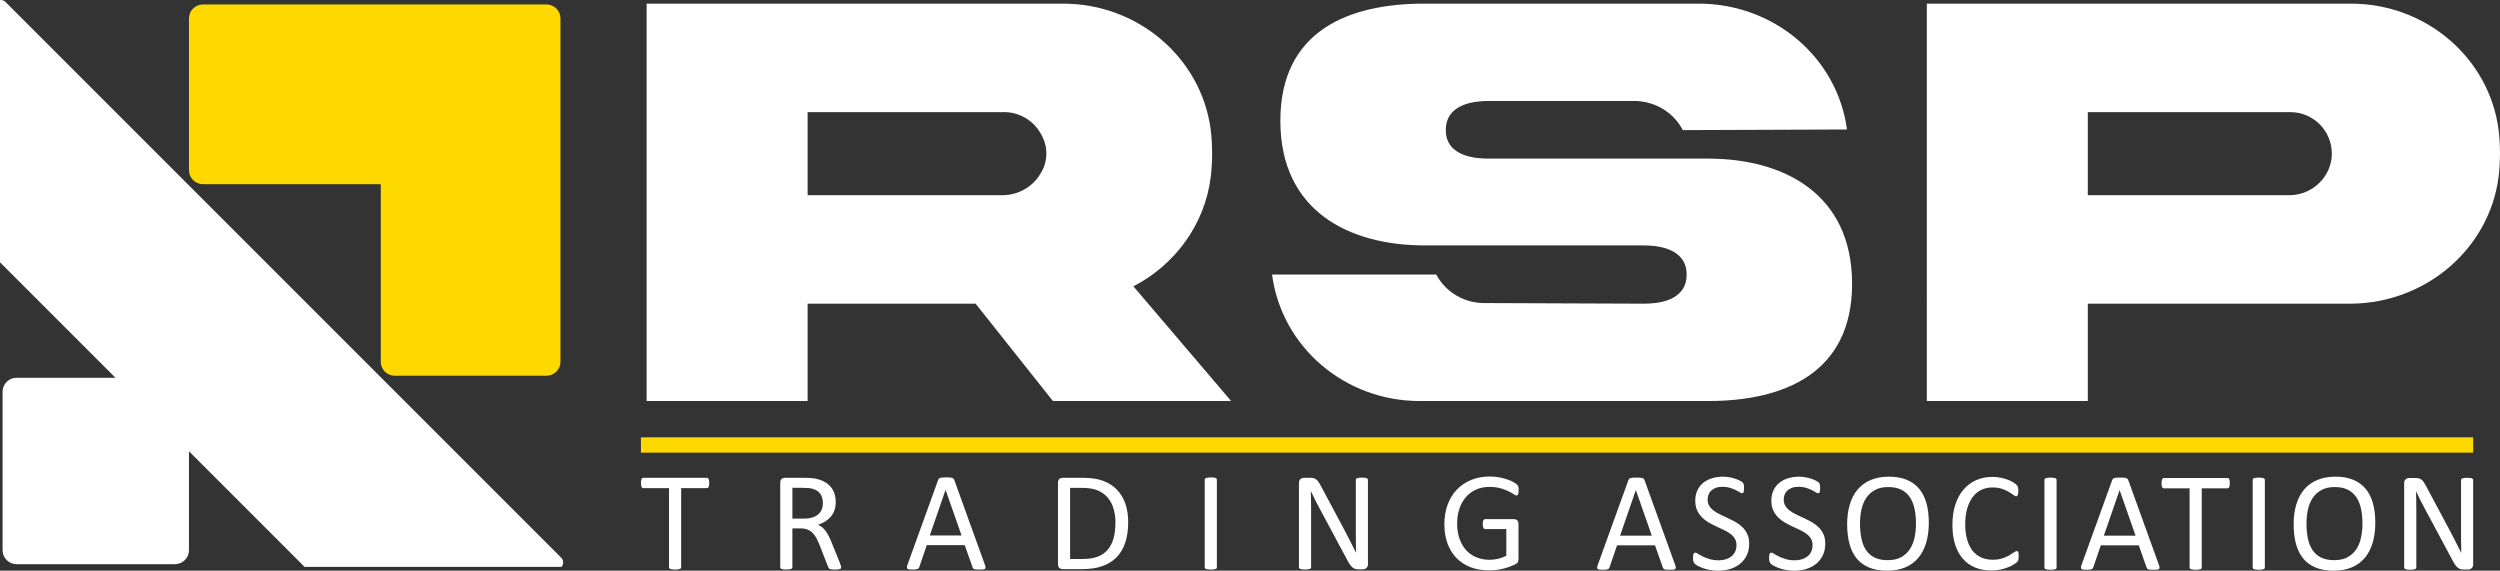
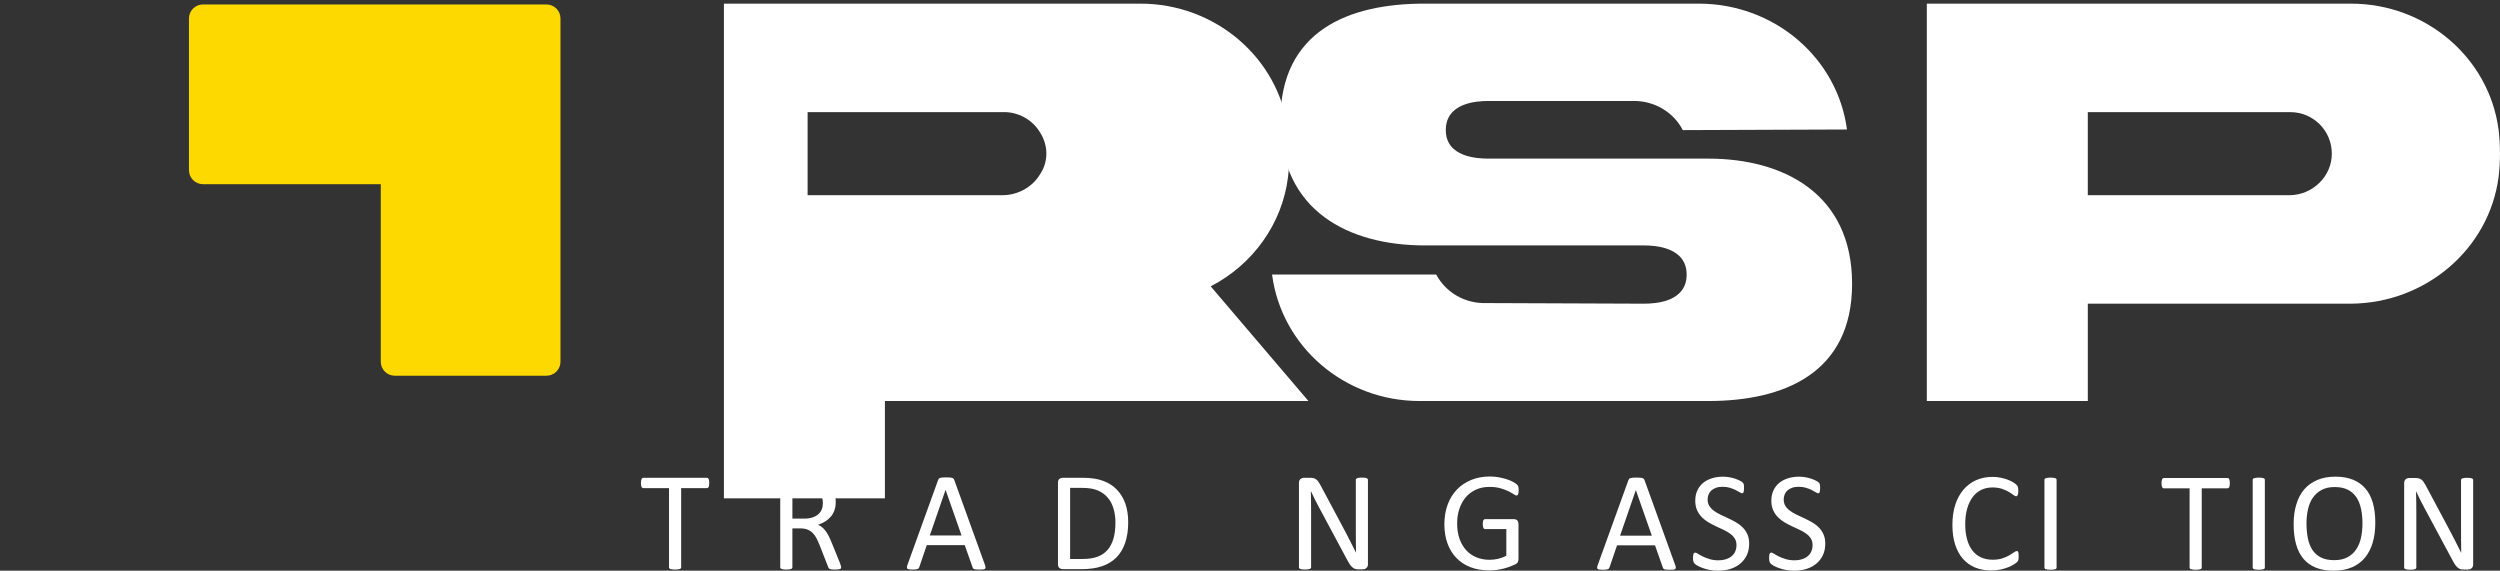
<svg xmlns="http://www.w3.org/2000/svg" id="Layer_1" data-name="Layer 1" viewBox="0 0 3500 798.96">
  <rect x="0" y="0" width="3500" height="798.96" fill="#333333" stroke="none" />
-   <rect x="897.29" y="612.25" width="2565.17" height="21.46" fill="#fdd900" />
  <g>
-     <path d="M785.63,780.71L7.69,2.77C5.58.66,2.75-.22,0,.04v367.21l161.63,161.63H23.2c-10.82,0-19.6,8.77-19.6,19.6v221.76c0,10.82,8.77,19.6,19.6,19.6h221.76c10.82,0,19.6-8.77,19.6-19.6v-138.43l161.82,161.82h359.78c3.16-3.77,3.02-9.38-.53-12.92Z" fill="#fff" />
    <path d="M765.07,6.25h-480.92c-10.82,0-19.6,8.77-19.6,19.6v212.39c0,10.82,8.77,19.6,19.6,19.6h248.93v248.57c0,10.82,8.77,19.6,19.6,19.6h212.39c10.82,0,19.6-8.77,19.6-19.6V25.85c0-10.82-8.77-19.6-19.6-19.6Z" fill="#fdd900" />
  </g>
  <g>
    <path d="M992.92,676.24c0,1.25-.06,2.33-.2,3.26-.11.92-.34,1.65-.63,2.21-.29.56-.66.98-1.09,1.24-.43.27-.89.4-1.44.4h-35.95v110.86c0,.53-.14.99-.4,1.38-.26.4-.72.72-1.38.95-.66.23-1.55.43-2.61.59-1.09.16-2.47.24-4.11.24s-2.93-.09-4.05-.24c-1.12-.16-2.01-.36-2.67-.59-.66-.23-1.12-.55-1.38-.95-.26-.39-.4-.85-.4-1.38v-110.86h-35.97c-.52,0-.98-.13-1.41-.4-.43-.26-.78-.68-1.03-1.24-.29-.56-.49-1.29-.66-2.21-.17-.93-.23-2.01-.23-3.26s.06-2.36.23-3.32c.17-.95.37-1.72.66-2.31.26-.6.6-1.02,1.03-1.29.43-.26.89-.39,1.41-.39h88.93c.55,0,1.01.13,1.44.39.43.27.8.69,1.09,1.29.29.59.52,1.36.63,2.31.14.96.2,2.07.2,3.32Z" fill="#fff" />
    <path d="M1177.62,794.21c0,.53-.09.99-.29,1.38-.2.4-.63.73-1.29.99-.66.27-1.58.46-2.76.6-1.21.13-2.79.19-4.74.19-1.72,0-3.13-.06-4.2-.19-1.09-.14-1.98-.36-2.64-.65-.66-.3-1.15-.7-1.52-1.24-.37-.53-.66-1.19-.95-1.98l-11.75-30.13c-1.38-3.43-2.82-6.58-4.28-9.44-1.49-2.87-3.25-5.33-5.29-7.41-2.04-2.07-4.45-3.69-7.21-4.84-2.79-1.15-6.09-1.72-10-1.72h-11.35v54.44c0,.53-.14.99-.46,1.38-.29.4-.75.72-1.38.95-.63.23-1.47.43-2.56.59-1.09.16-2.47.24-4.11.24s-3.02-.09-4.11-.24c-1.06-.16-1.95-.36-2.61-.59s-1.12-.55-1.38-.95c-.26-.39-.4-.85-.4-1.38v-118.37c0-2.57.69-4.37,2.04-5.39,1.35-1.02,2.79-1.52,4.31-1.52h27.15c3.22,0,5.92.09,8.05.24,2.16.16,4.08.34,5.8.55,4.94.85,9.28,2.2,13.07,4.05,3.79,1.84,6.98,4.18,9.54,7.01,2.56,2.83,4.48,6.08,5.78,9.73,1.29,3.66,1.93,7.7,1.93,12.11s-.57,8.12-1.72,11.51c-1.15,3.39-2.82,6.39-5,8.99-2.16,2.6-4.77,4.86-7.79,6.77-3.05,1.91-6.44,3.52-10.17,4.84,2.1.92,3.99,2.1,5.72,3.51,1.72,1.42,3.3,3.12,4.8,5.09,1.47,1.98,2.87,4.25,4.2,6.82,1.32,2.57,2.64,5.47,3.94,8.69l11.46,28.16c.92,2.37,1.52,4.04,1.78,4.99.26.96.4,1.71.4,2.23ZM1152.02,704.4c0-5.01-1.12-9.24-3.36-12.7-2.21-3.46-5.98-5.95-11.26-7.46-1.64-.46-3.51-.79-5.57-.99-2.07-.2-4.8-.3-8.13-.3h-14.34v43.09h16.61c4.45,0,8.33-.55,11.61-1.64,3.25-1.08,5.98-2.6,8.13-4.54,2.18-1.94,3.79-4.24,4.8-6.87,1.03-2.63,1.52-5.5,1.52-8.59Z" fill="#fff" />
    <path d="M1378.9,790.75c.52,1.45.8,2.63.83,3.52.03.89-.23,1.57-.75,2.03s-1.41.75-2.61.89c-1.24.13-2.84.19-4.88.19s-3.68-.04-4.91-.14c-1.21-.1-2.13-.26-2.76-.49s-1.09-.55-1.38-.95c-.29-.39-.57-.89-.83-1.48l-10.98-31.12h-53.16l-10.46,30.73c-.2.59-.49,1.09-.8,1.52-.32.43-.8.79-1.44,1.09-.63.29-1.52.5-2.67.65-1.15.13-2.64.19-4.48.19s-3.48-.09-4.68-.24c-1.24-.16-2.1-.47-2.59-.93-.49-.46-.72-1.13-.69-2.03.03-.89.32-2.05.83-3.51l42.9-118.77c.26-.72.6-1.32,1.03-1.78s1.03-.82,1.87-1.08c.83-.27,1.87-.45,3.16-.55,1.29-.1,2.93-.16,4.88-.16,2.13,0,3.85.06,5.26.16,1.38.1,2.5.27,3.36.55.83.26,1.49.63,1.95,1.13.46.49.83,1.11,1.09,1.82l42.9,118.76ZM1323.85,685.92h-.09l-22.04,63.73h44.45l-22.33-63.73Z" fill="#fff" />
    <path d="M1579.49,730.98c0,11.06-1.41,20.73-4.25,28.99-2.84,8.28-6.95,15.11-12.38,20.56-5.46,5.43-12.13,9.5-20.03,12.2-7.9,2.7-17.33,4.05-28.25,4.05h-27.07c-1.52,0-2.96-.5-4.31-1.54-1.35-1.02-2.04-2.82-2.04-5.37v-114.03c0-2.57.69-4.37,2.04-5.39,1.35-1.02,2.79-1.52,4.31-1.52h28.94c11.06,0,20.43,1.42,28.07,4.3,7.64,2.86,14.02,6.98,19.19,12.36,5.17,5.36,9.11,11.87,11.78,19.51,2.64,7.64,3.99,16.26,3.99,25.89ZM1561.62,731.67c0-6.92-.86-13.36-2.59-19.32s-4.4-11.11-8.05-15.46c-3.65-4.35-8.28-7.74-13.88-10.17-5.6-2.44-12.82-3.66-21.64-3.66h-17.3v99.51h17.5c8.16,0,15.03-1.02,20.63-3.07,5.6-2.04,10.29-5.16,14.05-9.38,3.74-4.21,6.55-9.5,8.45-15.86,1.87-6.35,2.82-13.88,2.82-22.57Z" fill="#fff" />
-     <path d="M1703.62,794.21c0,.53-.14.99-.4,1.38-.26.4-.72.72-1.38.95-.66.23-1.52.43-2.61.59-1.09.16-2.47.24-4.11.24s-2.93-.09-4.05-.24c-1.12-.16-2.01-.36-2.67-.59-.66-.23-1.12-.55-1.38-.95-.26-.39-.4-.85-.4-1.38v-122.71c0-.53.17-.99.46-1.39.29-.39.78-.7,1.49-.93.69-.23,1.58-.43,2.64-.59,1.09-.17,2.38-.26,3.91-.26,1.64,0,3.02.09,4.11.26,1.09.16,1.95.36,2.61.59s1.12.55,1.38.93c.26.4.4.86.4,1.39v122.71Z" fill="#fff" />
    <path d="M1915.16,789.77c0,1.31-.2,2.43-.66,3.36-.43.92-1.01,1.67-1.72,2.27-.72.59-1.52,1.02-2.41,1.28-.89.26-1.75.4-2.64.4h-5.63c-1.75,0-3.3-.19-4.65-.55-1.32-.36-2.59-1.02-3.76-1.98-1.21-.95-2.38-2.26-3.59-3.89-1.18-1.65-2.44-3.76-3.79-6.34l-38.99-72.71c-2.04-3.76-4.11-7.69-6.18-11.81-2.07-4.12-3.99-8.12-5.78-12.01h-.2c.14,4.74.23,9.58.29,14.52.09,4.94.11,9.86.11,14.73v77.16c0,.46-.14.91-.43,1.34-.26.43-.75.76-1.41.99-.66.23-1.52.43-2.59.59-1.09.16-2.47.24-4.14.24s-3.02-.09-4.11-.24c-1.09-.16-1.93-.36-2.56-.59-.63-.23-1.06-.56-1.35-.99-.29-.43-.43-.88-.43-1.34v-117.97c0-2.64.75-4.51,2.27-5.63,1.49-1.12,3.1-1.68,4.88-1.68h8.36c1.98,0,3.62.16,4.94.49,1.32.33,2.53.88,3.56,1.64,1.06.75,2.07,1.81,3.07,3.16.98,1.35,2.01,3.05,3.1,5.09l29.97,56.12c1.87,3.43,3.65,6.77,5.34,10.03,1.72,3.26,3.39,6.48,4.97,9.64,1.61,3.16,3.16,6.26,4.74,9.34,1.55,3.06,3.1,6.13,4.63,9.24h.09c-.11-5.2-.2-10.63-.23-16.26-.03-5.63-.06-11.05-.06-16.25v-69.36c0-.46.14-.89.43-1.28.26-.4.72-.75,1.38-1.03.66-.3,1.55-.52,2.61-.65,1.09-.13,2.5-.2,4.22-.2,1.52,0,2.84.07,3.97.2s1.98.34,2.61.65c.63.29,1.06.63,1.35,1.03.29.39.4.82.4,1.28v117.98Z" fill="#fff" />
    <path d="M2126.15,686.31c0,1.25-.06,2.36-.2,3.32-.14.95-.34,1.74-.6,2.37-.26.62-.57,1.06-.98,1.32-.4.27-.83.4-1.29.4-.78,0-2.1-.63-3.94-1.88-1.87-1.25-4.31-2.63-7.41-4.15-3.1-1.51-6.81-2.89-11.12-4.14-4.31-1.25-9.42-1.88-15.37-1.88-7.04,0-13.36,1.28-18.96,3.85-5.6,2.57-10.34,6.13-14.22,10.67-3.88,4.54-6.87,9.94-8.94,16.21-2.1,6.25-3.13,13.05-3.13,20.34,0,8.17,1.15,15.42,3.42,21.75,2.27,6.32,5.4,11.65,9.42,16,4.02,4.34,8.82,7.64,14.4,9.87,5.55,2.24,11.67,3.36,18.33,3.36,3.94,0,7.93-.47,11.98-1.44,4.05-.95,7.84-2.38,11.32-4.3v-37.24h-29.65c-1.12,0-1.95-.56-2.5-1.68-.57-1.12-.83-2.87-.83-5.24,0-1.25.06-2.31.17-3.2.14-.89.34-1.62.66-2.18.29-.56.63-.96,1.03-1.24.4-.26.89-.39,1.47-.39h40.63c.72,0,1.44.13,2.16.39.75.27,1.41.66,1.98,1.19.6.53,1.06,1.25,1.38,2.17.34.92.52,1.98.52,3.16v48.72c0,1.71-.32,3.19-.89,4.44-.6,1.25-1.87,2.36-3.76,3.32-1.93.95-4.4,1.98-7.41,3.1-3.02,1.12-6.15,2.08-9.4,2.87-3.22.79-6.49,1.38-9.77,1.78-3.3.39-6.55.59-9.8.59-9.86,0-18.71-1.54-26.46-4.6-7.79-3.06-14.34-7.43-19.71-13.09-5.37-5.67-9.48-12.46-12.3-20.36-2.84-7.9-4.25-16.74-4.25-26.48s1.52-19.34,4.6-27.57c3.05-8.23,7.38-15.24,12.93-21.05,5.57-5.79,12.27-10.29,20.06-13.48,7.82-3.2,16.46-4.8,25.95-4.8,4.88,0,9.45.43,13.73,1.28,4.28.86,8.07,1.87,11.41,3.02,3.33,1.15,6.12,2.41,8.39,3.75,2.27,1.35,3.85,2.46,4.71,3.32.86.85,1.44,1.84,1.78,2.96.32,1.12.49,2.73.49,4.84Z" fill="#fff" />
    <path d="M2345.28,791.04c.52,1.45.8,2.63.83,3.52.03.89-.23,1.57-.75,2.03-.52.46-1.41.75-2.61.89-1.24.13-2.84.19-4.88.19s-3.68-.04-4.91-.14c-1.21-.1-2.13-.26-2.76-.49s-1.09-.55-1.38-.95c-.29-.39-.57-.89-.83-1.48l-10.98-31.12h-53.16l-10.46,30.73c-.2.59-.49,1.09-.8,1.52s-.8.79-1.44,1.09c-.63.29-1.52.5-2.67.65-1.15.13-2.64.19-4.48.19s-3.48-.09-4.68-.24c-1.24-.16-2.1-.47-2.59-.93s-.72-1.13-.69-2.03c.03-.89.32-2.05.83-3.51l42.9-118.77c.26-.72.6-1.32,1.03-1.78s1.03-.82,1.87-1.08c.83-.27,1.87-.45,3.16-.55,1.29-.1,2.93-.16,4.88-.16,2.13,0,3.85.06,5.26.16,1.38.1,2.5.27,3.36.55.83.26,1.49.63,1.95,1.13.46.49.83,1.11,1.09,1.82l42.9,118.76ZM2290.23,686.22h-.09l-22.04,63.73h44.45l-22.33-63.73Z" fill="#fff" />
    <path d="M2448.84,761.21c0,5.99-1.09,11.32-3.3,16-2.21,4.67-5.26,8.63-9.19,11.9-3.91,3.26-8.53,5.72-13.82,7.37-5.32,1.64-11.01,2.47-17.15,2.47-4.28,0-8.25-.37-11.9-1.09-3.65-.72-6.92-1.61-9.77-2.67-2.87-1.05-5.29-2.14-7.24-3.26-1.93-1.12-3.28-2.07-4.02-2.86-.78-.79-1.32-1.8-1.7-3.02s-.55-2.84-.55-4.88c0-1.45.06-2.66.2-3.61.14-.96.32-1.74.6-2.33.26-.59.57-1.01.98-1.24s.86-.34,1.38-.34c.92,0,2.24.56,3.91,1.68,1.67,1.12,3.85,2.34,6.47,3.65,2.64,1.32,5.83,2.56,9.54,3.71,3.74,1.16,8.02,1.74,12.9,1.74,3.68,0,7.07-.5,10.11-1.48,3.07-.99,5.72-2.4,7.9-4.21,2.21-1.81,3.91-4.04,5.09-6.67,1.21-2.63,1.78-5.63,1.78-8.99,0-3.62-.8-6.71-2.47-9.28-1.64-2.57-3.82-4.83-6.52-6.77-2.7-1.95-5.78-3.72-9.22-5.34-3.45-1.61-7.01-3.26-10.63-4.94-3.62-1.68-7.13-3.53-10.57-5.57-3.42-2.04-6.47-4.45-9.17-7.21-2.7-2.77-4.91-6.02-6.58-9.74-1.7-3.72-2.53-8.17-2.53-13.39s.98-10.09,2.93-14.27c1.93-4.18,4.63-7.7,8.1-10.53,3.45-2.83,7.56-4.99,12.33-6.47,4.8-1.48,9.94-2.23,15.49-2.23,2.82,0,5.66.24,8.53.75,2.87.49,5.57,1.15,8.1,1.97,2.53.83,4.8,1.75,6.78,2.77,1.95,1.02,3.28,1.84,3.88,2.47.63.62,1.03,1.12,1.24,1.48.2.36.37.82.52,1.38.11.56.23,1.24.29,2.03s.09,1.81.09,3.06-.03,2.24-.14,3.16c-.09.93-.23,1.7-.43,2.33-.2.63-.49,1.09-.86,1.38-.34.3-.78.45-1.24.45-.72,0-1.84-.46-3.39-1.38-1.55-.92-3.45-1.95-5.69-3.12-2.24-1.15-4.88-2.2-7.96-3.16-3.05-.95-6.49-1.42-10.32-1.42-3.56,0-6.67.47-9.28,1.42-2.64.96-4.83,2.23-6.52,3.81-1.72,1.58-3.02,3.46-3.85,5.63-.86,2.17-1.29,4.48-1.29,6.91,0,3.56.83,6.62,2.47,9.19,1.64,2.57,3.82,4.84,6.58,6.82,2.73,1.97,5.83,3.78,9.34,5.43,3.48,1.64,7.04,3.3,10.66,4.99,3.62,1.68,7.18,3.52,10.66,5.53,3.51,2.01,6.61,4.38,9.34,7.11,2.73,2.74,4.94,5.96,6.64,9.68,1.67,3.72,2.5,8.13,2.5,13.2Z" fill="#fff" />
    <path d="M2555.36,761.21c0,5.99-1.09,11.32-3.3,16-2.21,4.67-5.26,8.63-9.19,11.9-3.91,3.26-8.53,5.72-13.82,7.37-5.32,1.64-11.01,2.47-17.15,2.47-4.28,0-8.25-.37-11.9-1.09-3.65-.72-6.92-1.61-9.77-2.67-2.87-1.05-5.29-2.14-7.24-3.26-1.93-1.12-3.28-2.07-4.02-2.86-.78-.79-1.32-1.8-1.7-3.02-.37-1.22-.55-2.84-.55-4.88,0-1.45.06-2.66.2-3.61.14-.96.32-1.74.6-2.33.26-.59.57-1.01.98-1.24s.86-.34,1.38-.34c.92,0,2.24.56,3.91,1.68,1.67,1.12,3.85,2.34,6.47,3.65s5.83,2.56,9.54,3.71c3.74,1.16,8.02,1.74,12.9,1.74,3.68,0,7.07-.5,10.11-1.48,3.07-.99,5.72-2.4,7.9-4.21,2.21-1.81,3.91-4.04,5.09-6.67,1.21-2.63,1.78-5.63,1.78-8.99,0-3.62-.8-6.71-2.47-9.28-1.64-2.57-3.82-4.83-6.52-6.77-2.7-1.95-5.78-3.72-9.22-5.34-3.45-1.61-7.01-3.26-10.63-4.94-3.62-1.68-7.13-3.53-10.57-5.57-3.42-2.04-6.47-4.45-9.17-7.21-2.7-2.77-4.91-6.02-6.58-9.74-1.7-3.72-2.53-8.17-2.53-13.39s.98-10.09,2.93-14.27c1.93-4.18,4.63-7.7,8.1-10.53,3.45-2.83,7.56-4.99,12.33-6.47,4.8-1.48,9.94-2.23,15.49-2.23,2.82,0,5.66.24,8.53.75,2.87.49,5.57,1.15,8.1,1.97,2.53.83,4.8,1.75,6.78,2.77,1.95,1.02,3.28,1.84,3.88,2.47.63.62,1.03,1.12,1.24,1.48.2.36.37.82.52,1.38.11.56.23,1.24.29,2.03.06.79.09,1.81.09,3.06s-.03,2.24-.14,3.16c-.09.93-.23,1.7-.43,2.33s-.49,1.09-.86,1.38c-.34.3-.78.45-1.24.45-.72,0-1.84-.46-3.39-1.38s-3.45-1.95-5.69-3.12c-2.24-1.15-4.88-2.2-7.96-3.16-3.05-.95-6.49-1.42-10.32-1.42-3.56,0-6.67.47-9.28,1.42-2.64.96-4.83,2.23-6.52,3.81-1.72,1.58-3.02,3.46-3.85,5.63-.86,2.17-1.29,4.48-1.29,6.91,0,3.56.83,6.62,2.47,9.19,1.64,2.57,3.82,4.84,6.58,6.82,2.73,1.97,5.83,3.78,9.34,5.43,3.48,1.64,7.04,3.3,10.66,4.99,3.62,1.68,7.18,3.52,10.66,5.53,3.51,2.01,6.61,4.38,9.34,7.11,2.73,2.74,4.94,5.96,6.64,9.68,1.67,3.72,2.5,8.13,2.5,13.2Z" fill="#fff" />
-     <path d="M2700.35,731.66c0,10.34-1.21,19.67-3.65,27.96-2.44,8.3-6.09,15.37-10.92,21.21-4.86,5.82-10.92,10.3-18.25,13.43-7.3,3.13-15.83,4.7-25.57,4.7s-17.93-1.44-24.97-4.3c-7.01-2.87-12.79-7.04-17.38-12.5-4.57-5.47-7.99-12.26-10.23-20.36-2.24-8.1-3.36-17.43-3.36-27.96s1.24-19.24,3.68-27.47c2.41-8.23,6.09-15.24,10.95-21,4.88-5.76,10.98-10.2,18.3-13.33,7.3-3.13,15.83-4.7,25.57-4.7s17.61,1.42,24.6,4.25c6.98,2.83,12.82,6.97,17.44,12.4,4.65,5.43,8.1,12.15,10.37,20.16,2.27,8,3.42,17.17,3.42,27.51ZM2682.36,732.85c0-7.26-.63-13.98-1.93-20.21-1.29-6.22-3.42-11.62-6.41-16.21-2.99-4.57-6.98-8.15-11.98-10.72-5-2.57-11.21-3.85-18.56-3.85s-13.56,1.38-18.56,4.15c-5,2.76-9.05,6.45-12.18,11.06-3.13,4.61-5.34,10-6.69,16.16-1.35,6.15-2.04,12.63-2.04,19.41,0,7.51.63,14.42,1.87,20.75,1.26,6.32,3.36,11.78,6.32,16.35,2.96,4.58,6.92,8.15,11.9,10.67,4.97,2.54,11.21,3.81,18.71,3.81s13.68-1.38,18.73-4.15c5.09-2.76,9.17-6.51,12.24-11.21,3.1-4.71,5.32-10.17,6.61-16.36,1.32-6.19,1.98-12.74,1.98-19.65Z" fill="#fff" />
    <path d="M2826.12,778.99c0,1.06-.03,1.98-.09,2.77s-.17,1.48-.34,2.07c-.17.6-.37,1.12-.63,1.58-.29.47-.75,1.03-1.41,1.68-.63.66-2.04,1.67-4.14,3.02-2.1,1.35-4.71,2.67-7.84,3.95-3.13,1.29-6.72,2.37-10.78,3.26-4.05.89-8.48,1.34-13.3,1.34-8.28,0-15.77-1.38-22.47-4.15-6.69-2.76-12.38-6.85-17.1-12.26-4.71-5.39-8.33-12.07-10.86-20-2.53-7.94-3.79-17.08-3.79-27.43s1.35-20.06,4.08-28.36c2.73-8.29,6.58-15.33,11.52-21.09,4.94-5.76,10.86-10.16,17.73-13.19,6.9-3.03,14.51-4.54,22.87-4.54,3.71,0,7.27.34,10.78,1.03,3.48.69,6.72,1.57,9.68,2.61,2.96,1.06,5.6,2.27,7.9,3.66,2.3,1.38,3.91,2.51,4.8,3.4.89.89,1.47,1.57,1.72,2.03s.49,1.01.63,1.62c.17.63.32,1.38.4,2.23.11.86.14,1.88.14,3.06,0,1.32-.06,2.44-.2,3.36-.11.92-.32,1.7-.57,2.33-.29.62-.6,1.08-.95,1.38-.37.3-.83.45-1.35.45-.92,0-2.21-.65-3.88-1.93-1.64-1.29-3.79-2.7-6.41-4.25-2.61-1.55-5.78-2.96-9.54-4.25-3.74-1.28-8.22-1.93-13.45-1.93-5.69,0-10.89,1.13-15.55,3.42-4.68,2.27-8.65,5.62-11.98,10.03-3.3,4.41-5.86,9.8-7.7,16.15-1.81,6.36-2.73,13.62-2.73,21.79s.89,15.26,2.64,21.48c1.75,6.24,4.28,11.44,7.56,15.62,3.28,4.18,7.3,7.34,12.07,9.48,4.77,2.14,10.14,3.22,16.18,3.22,5.11,0,9.57-.63,13.36-1.88,3.82-1.25,7.07-2.64,9.74-4.2,2.67-1.55,4.88-2.95,6.61-4.21,1.72-1.25,3.07-1.87,4.08-1.87.46,0,.86.1,1.18.29.34.2.6.59.8,1.13.2.57.34,1.34.43,2.33.11.99.14,2.24.14,3.75Z" fill="#fff" />
    <path d="M2879.22,794.5c0,.53-.14.99-.4,1.38-.26.4-.72.72-1.38.95-.66.23-1.52.43-2.61.59-1.09.16-2.47.24-4.11.24s-2.93-.09-4.05-.24-2.01-.36-2.67-.59-1.12-.55-1.38-.95c-.26-.39-.4-.85-.4-1.38v-122.71c0-.53.17-.99.46-1.39.29-.39.78-.7,1.49-.93.69-.23,1.58-.43,2.64-.59,1.09-.17,2.38-.26,3.91-.26,1.64,0,3.02.09,4.11.26,1.09.16,1.95.36,2.61.59.66.23,1.12.55,1.38.93.26.4.4.86.4,1.39v122.71Z" fill="#fff" />
-     <path d="M3022.54,791.04c.52,1.45.8,2.63.83,3.52s-.23,1.57-.75,2.03c-.52.46-1.41.75-2.61.89-1.24.13-2.84.19-4.88.19s-3.68-.04-4.91-.14c-1.21-.1-2.13-.26-2.76-.49-.63-.23-1.09-.55-1.38-.95-.29-.39-.57-.89-.83-1.48l-10.98-31.12h-53.16l-10.46,30.73c-.2.59-.49,1.09-.8,1.52-.32.43-.8.79-1.44,1.09-.63.29-1.52.5-2.67.65-1.15.13-2.64.19-4.48.19s-3.48-.09-4.68-.24c-1.24-.16-2.1-.47-2.59-.93-.49-.46-.72-1.13-.69-2.03.03-.89.32-2.05.83-3.51l42.9-118.77c.26-.72.6-1.32,1.03-1.78.43-.46,1.03-.82,1.87-1.08.83-.27,1.87-.45,3.16-.55s2.93-.16,4.88-.16c2.13,0,3.85.06,5.26.16,1.38.1,2.5.27,3.36.55.83.26,1.49.63,1.95,1.13.46.49.83,1.11,1.09,1.82l42.9,118.76ZM2967.49,686.22h-.09l-22.04,63.73h44.45l-22.33-63.73Z" fill="#fff" />
    <path d="M3121.73,676.54c0,1.25-.06,2.33-.2,3.26-.11.92-.34,1.65-.63,2.21-.29.56-.66.98-1.09,1.24-.43.27-.89.4-1.44.4h-35.95v110.86c0,.53-.14.99-.4,1.38-.26.4-.72.72-1.38.95s-1.55.43-2.61.59c-1.09.16-2.47.24-4.11.24s-2.93-.09-4.05-.24c-1.12-.16-2.01-.36-2.67-.59s-1.12-.55-1.38-.95c-.26-.39-.4-.85-.4-1.38v-110.86h-35.97c-.52,0-.98-.13-1.41-.4-.43-.26-.78-.68-1.03-1.24-.29-.56-.49-1.29-.66-2.21-.17-.93-.23-2.01-.23-3.26s.06-2.36.23-3.32c.17-.95.37-1.72.66-2.31.26-.6.6-1.02,1.03-1.29.43-.26.89-.39,1.41-.39h88.93c.55,0,1.01.13,1.44.39.43.27.8.69,1.09,1.29.29.59.52,1.36.63,2.31.14.96.2,2.07.2,3.32Z" fill="#fff" />
    <path d="M3170.78,794.5c0,.53-.14.99-.4,1.38-.26.4-.72.72-1.38.95s-1.52.43-2.61.59c-1.09.16-2.47.24-4.11.24s-2.93-.09-4.05-.24c-1.12-.16-2.01-.36-2.67-.59s-1.12-.55-1.38-.95c-.26-.39-.4-.85-.4-1.38v-122.71c0-.53.17-.99.46-1.39.29-.39.78-.7,1.49-.93.69-.23,1.58-.43,2.64-.59,1.09-.17,2.38-.26,3.91-.26,1.64,0,3.02.09,4.11.26,1.09.16,1.95.36,2.61.59s1.12.55,1.38.93c.26.4.4.86.4,1.39v122.71Z" fill="#fff" />
    <path d="M3325.43,731.66c0,10.34-1.21,19.67-3.65,27.96-2.44,8.3-6.09,15.37-10.92,21.21-4.86,5.82-10.92,10.3-18.25,13.43-7.3,3.13-15.83,4.7-25.57,4.7s-17.93-1.44-24.97-4.3c-7.01-2.87-12.79-7.04-17.38-12.5-4.57-5.47-7.99-12.26-10.23-20.36-2.24-8.1-3.36-17.43-3.36-27.96s1.24-19.24,3.68-27.47c2.41-8.23,6.09-15.24,10.95-21,4.88-5.76,10.98-10.2,18.3-13.33,7.3-3.13,15.83-4.7,25.57-4.7s17.61,1.42,24.6,4.25c6.98,2.83,12.82,6.97,17.44,12.4,4.65,5.43,8.1,12.15,10.37,20.16,2.27,8,3.42,17.17,3.42,27.51ZM3307.44,732.85c0-7.26-.63-13.98-1.93-20.21-1.29-6.22-3.42-11.62-6.41-16.21-2.99-4.57-6.98-8.15-11.98-10.72-5-2.57-11.21-3.85-18.56-3.85s-13.56,1.38-18.56,4.15c-5,2.76-9.05,6.45-12.18,11.06-3.13,4.61-5.34,10-6.69,16.16-1.35,6.15-2.04,12.63-2.04,19.41,0,7.51.63,14.42,1.87,20.75,1.26,6.32,3.36,11.78,6.32,16.35,2.96,4.58,6.92,8.15,11.9,10.67,4.97,2.54,11.21,3.81,18.71,3.81s13.68-1.38,18.73-4.15c5.09-2.76,9.17-6.51,12.24-11.21,3.1-4.71,5.32-10.17,6.61-16.36,1.32-6.19,1.98-12.74,1.98-19.65Z" fill="#fff" />
    <path d="M3462.46,790.06c0,1.31-.2,2.43-.66,3.36-.43.92-1.01,1.67-1.72,2.27-.72.59-1.52,1.02-2.41,1.28-.89.26-1.75.4-2.64.4h-5.63c-1.75,0-3.3-.19-4.65-.55-1.32-.36-2.59-1.02-3.76-1.98-1.21-.95-2.38-2.26-3.59-3.89-1.18-1.65-2.44-3.76-3.79-6.34l-38.99-72.71c-2.04-3.76-4.11-7.69-6.18-11.81-2.07-4.12-3.99-8.12-5.78-12.01h-.2c.14,4.74.23,9.58.29,14.52.09,4.94.11,9.86.11,14.73v77.16c0,.46-.14.91-.43,1.34-.26.43-.75.76-1.41.99s-1.52.43-2.59.59c-1.09.16-2.47.24-4.14.24s-3.02-.09-4.11-.24-1.93-.36-2.56-.59-1.06-.56-1.35-.99c-.29-.43-.43-.88-.43-1.34v-117.97c0-2.64.75-4.51,2.27-5.63,1.49-1.12,3.1-1.68,4.88-1.68h8.36c1.98,0,3.62.16,4.94.49,1.32.33,2.53.88,3.56,1.64,1.06.75,2.07,1.81,3.07,3.16.98,1.35,2.01,3.05,3.1,5.09l29.97,56.12c1.87,3.43,3.65,6.77,5.34,10.03,1.72,3.26,3.39,6.48,4.97,9.64,1.61,3.16,3.16,6.26,4.74,9.34,1.55,3.06,3.1,6.13,4.63,9.24h.09c-.11-5.2-.2-10.63-.23-16.26-.03-5.63-.06-11.05-.06-16.25v-69.36c0-.46.14-.89.43-1.28.26-.4.72-.75,1.38-1.03.66-.3,1.55-.52,2.61-.65,1.09-.13,2.5-.2,4.22-.2,1.52,0,2.84.07,3.97.2s1.98.34,2.61.65c.63.29,1.06.63,1.35,1.03.29.39.4.82.4,1.28v117.98Z" fill="#fff" />
  </g>
  <g>
-     <path d="M1723.6,561.42h-249.52l-108.22-136.26h-235.21v136.26h-225.38V5.1h583.11c104.64,0,193.18,75.51,206.59,176.18,2.68,22.57,2.68,45.13,0,66.83-8.05,65.09-49.19,122.37-108.22,152.75l136.83,160.56ZM1456.19,243.77c11.63-17.36,11.63-39.92,0-58.15-10.73-18.23-31.3-29.51-52.77-28.64h-272.77v116.3h272.77c21.46,0,42.03-11.28,52.77-29.51Z" fill="#fff" />
+     <path d="M1723.6,561.42h-249.52h-235.21v136.26h-225.38V5.1h583.11c104.64,0,193.18,75.51,206.59,176.18,2.68,22.57,2.68,45.13,0,66.83-8.05,65.09-49.19,122.37-108.22,152.75l136.83,160.56ZM1456.19,243.77c11.63-17.36,11.63-39.92,0-58.15-10.73-18.23-31.3-29.51-52.77-28.64h-272.77v116.3h272.77c21.46,0,42.03-11.28,52.77-29.51Z" fill="#fff" />
    <path d="M2592.92,397.39c0,125.84-96.59,164.03-201.22,164.03h-404.24c-104.64,0-193.18-75.51-206.59-177.05h229.85c13.42,25.17,40.25,40.79,69.76,39.92l220.9.87c16.99,0,59.92-2.6,59.92-40.79s-43.82-40.79-59.92-40.79h-306.76c-105.53,0-202.12-47.73-202.12-174.44S1889.07,5.1,1993.71,5.1h384.57c105.53,0,194.07,75.51,207.49,176.18l-229.85.87c-13.42-26.04-41.14-41.66-70.65-40.79h-201.23c-16.99,0-59.92,2.6-59.92,40.79s44.72,39.92,59.92,39.92h307.66c104.64,0,201.22,48.6,201.22,175.31Z" fill="#fff" />
    <path d="M3497.99,248.11c-13.41,100.67-101.95,176.18-206.59,177.05h-368.47v136.26h-225.38V5.1h593.84c104.64,0,193.18,75.51,206.59,176.18,2.68,22.57,2.68,44.26,0,66.83ZM3264.56,215.13c0-32.11-25.93-58.15-58.13-58.15h-283.51v116.3h283.51c32.2-.87,58.13-26.9,58.13-58.15Z" fill="#fff" />
  </g>
</svg>